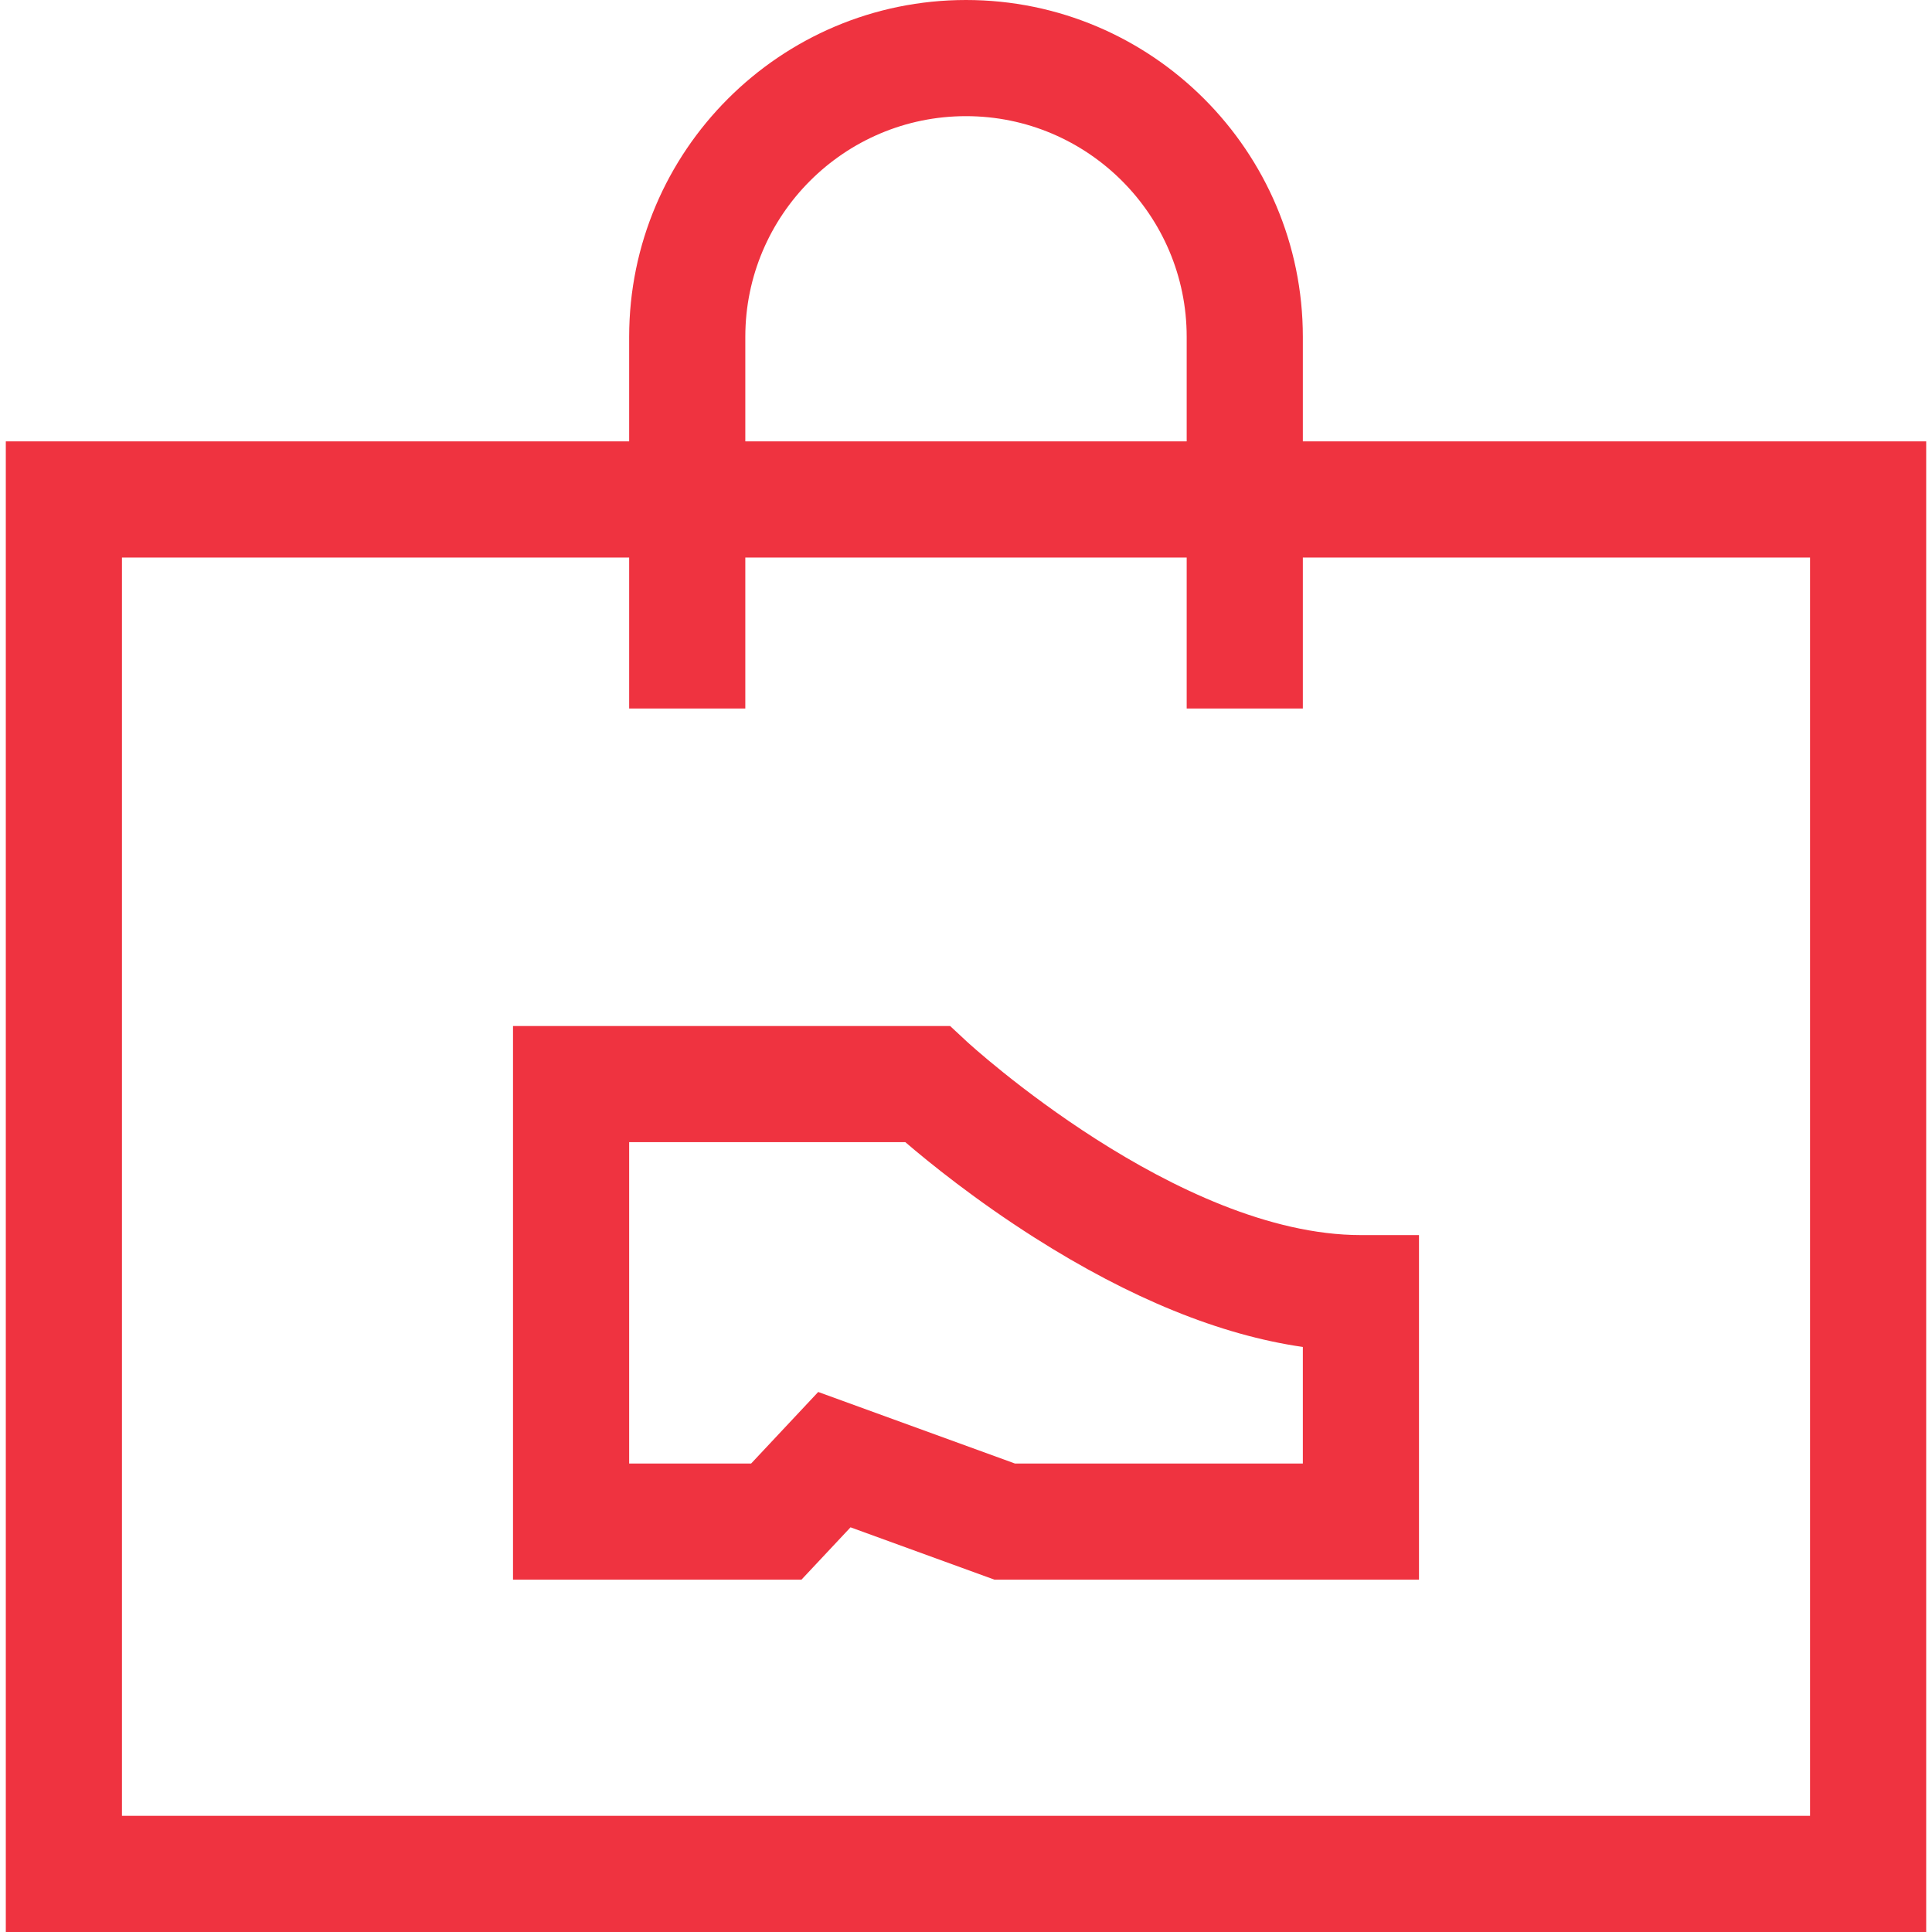
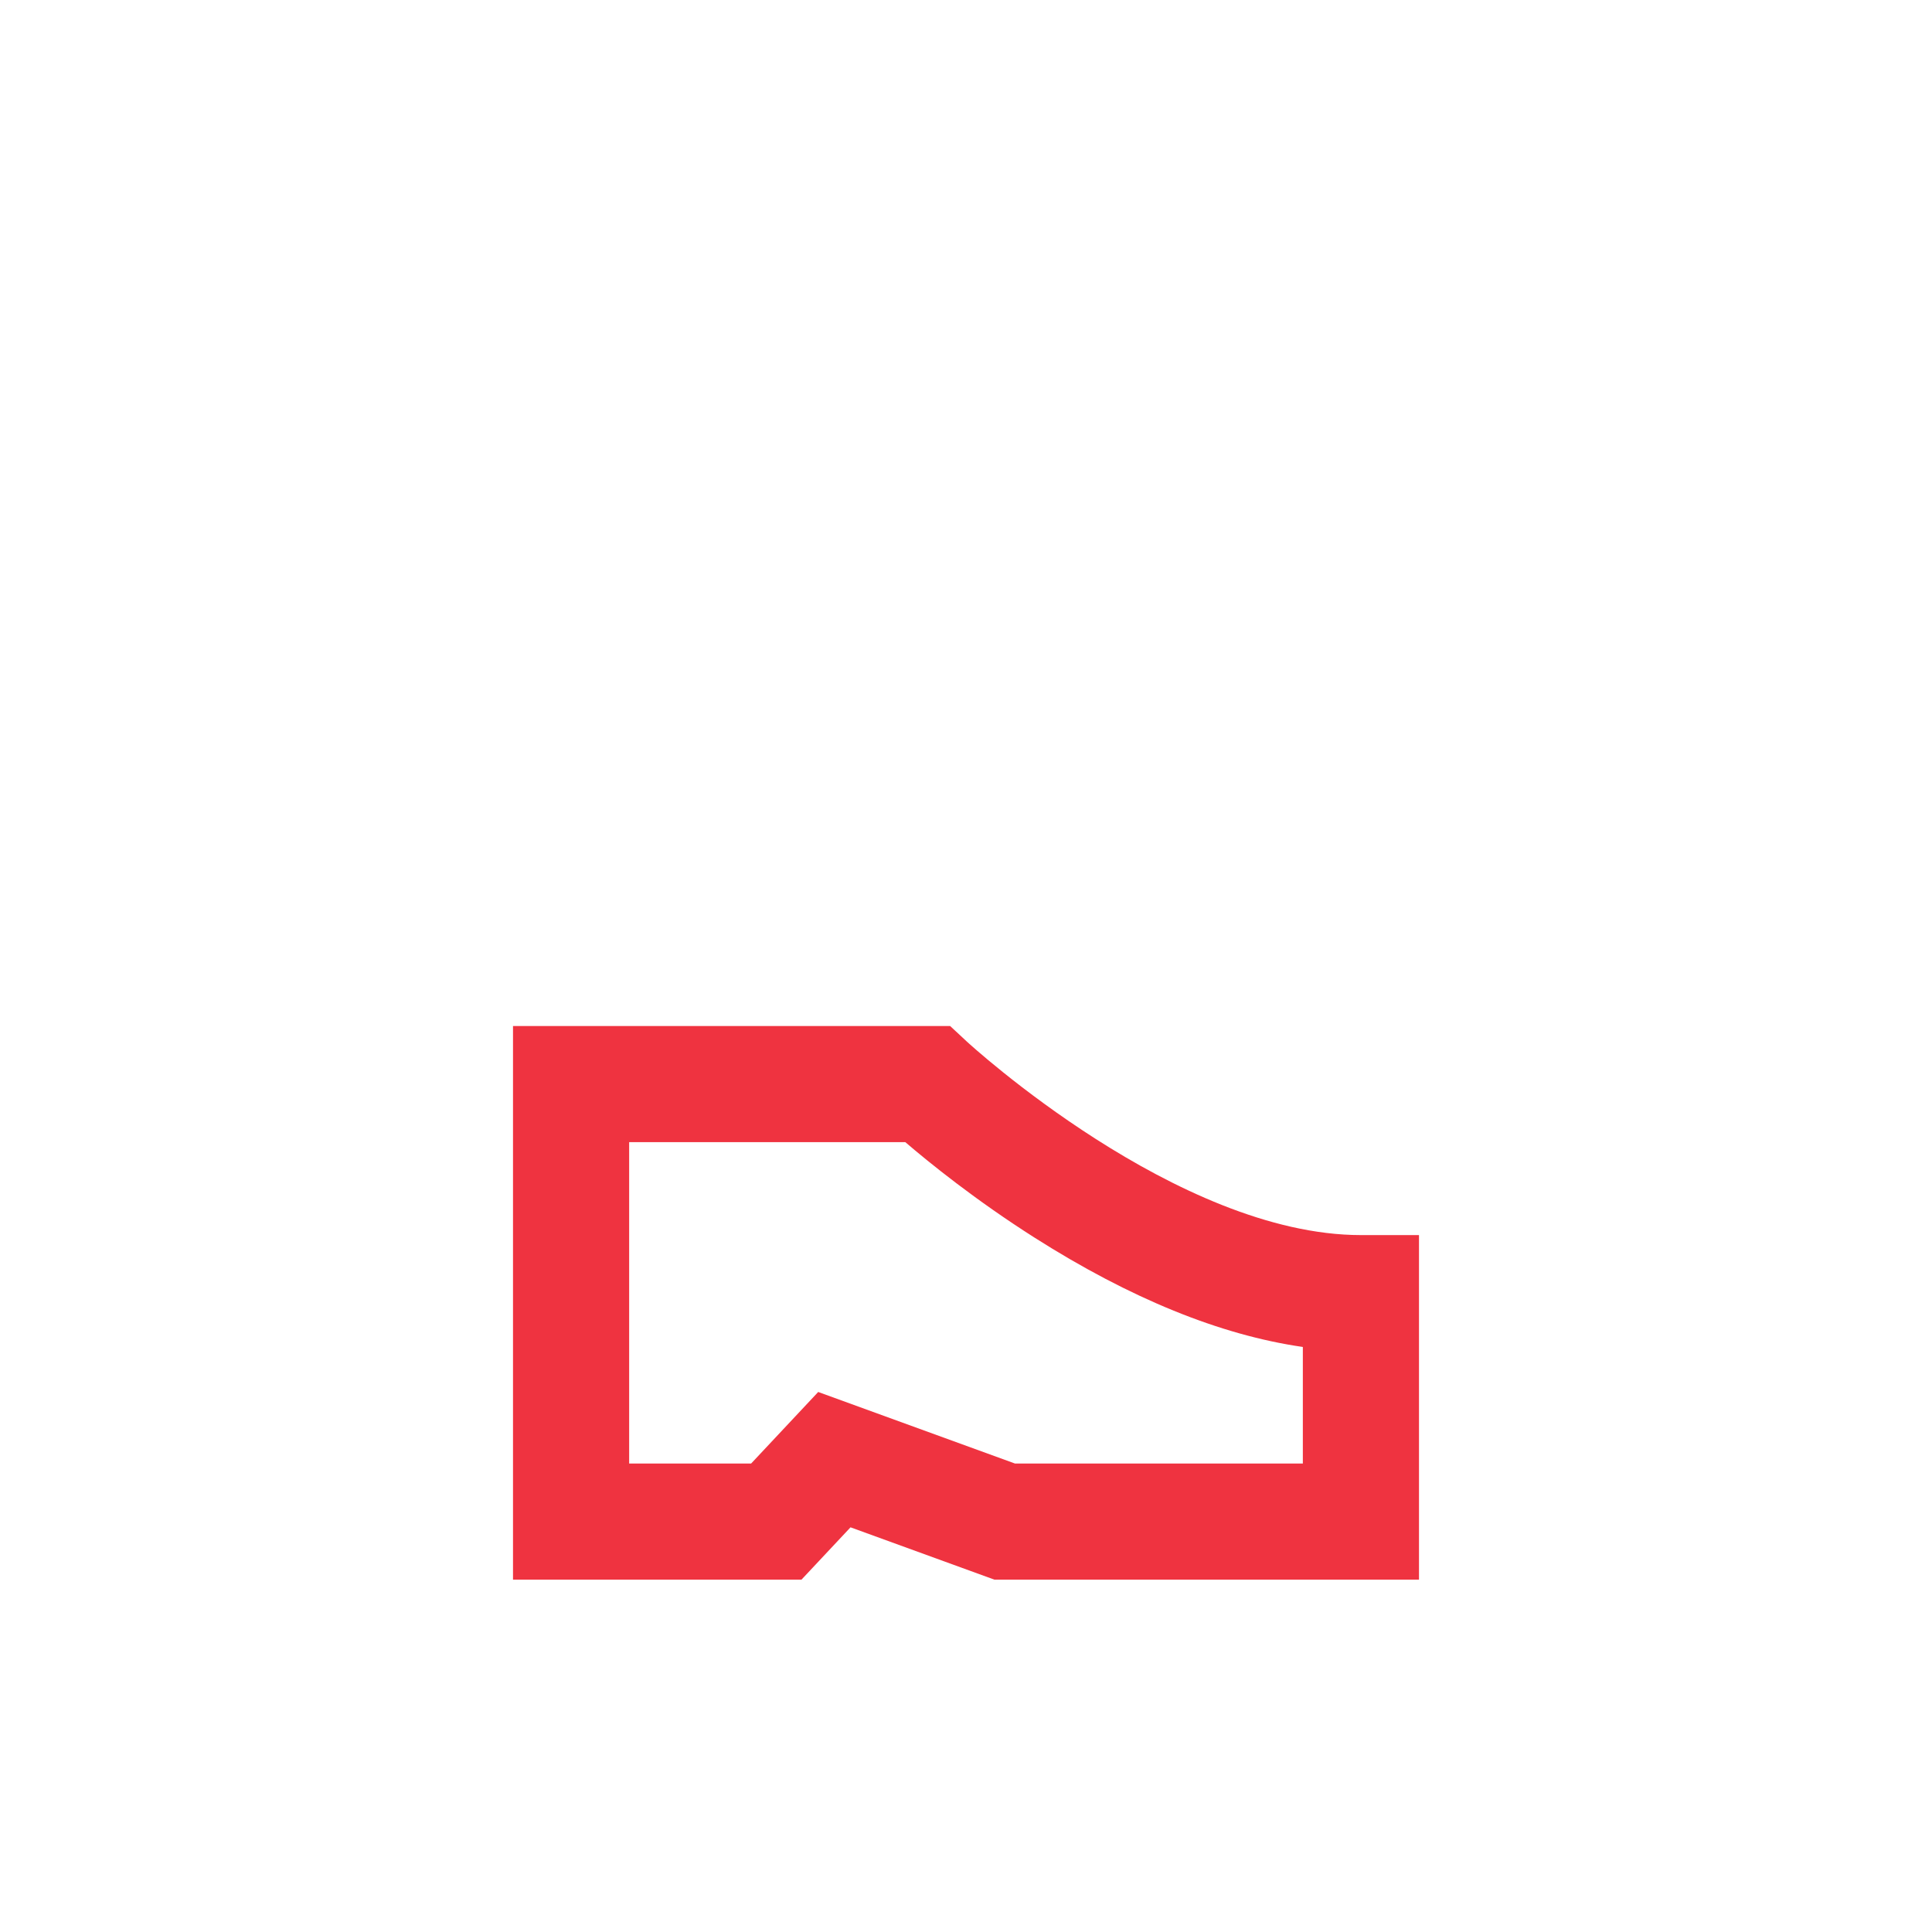
<svg xmlns="http://www.w3.org/2000/svg" id="Capa_1" enable-background="new 0 0 499 499" viewBox="0 0 499 499">
  <g>
-     <path d="m336.5 114v-27c0-47.972-39.028-87-87-87s-87 39.028-87 87v27h-161v385h496v-385zm-144-27c0-31.43 25.57-57 57-57s57 25.57 57 57v27h-114zm275 382h-436v-325h131v39h30v-39h114v39h30v-39h131z" fill="#000000" style="fill: rgb(239, 51, 64);" />
    <path d="m249.721 269.021-4.319-4.021h-112.902v143h74.499l12.676-13.521 37.182 13.521h109.643v-89h-15c-47.363 0-101.25-49.487-101.779-49.979zm86.779 108.979h-74.357l-50.817-18.479-17.325 18.479h-31.501v-83h71.327c6.145 5.265 18.09 14.947 33.38 24.661 24.722 15.706 47.957 25.165 69.293 28.235z" fill="#000000" style="fill: rgb(239, 51, 64);" />
  </g>
</svg>